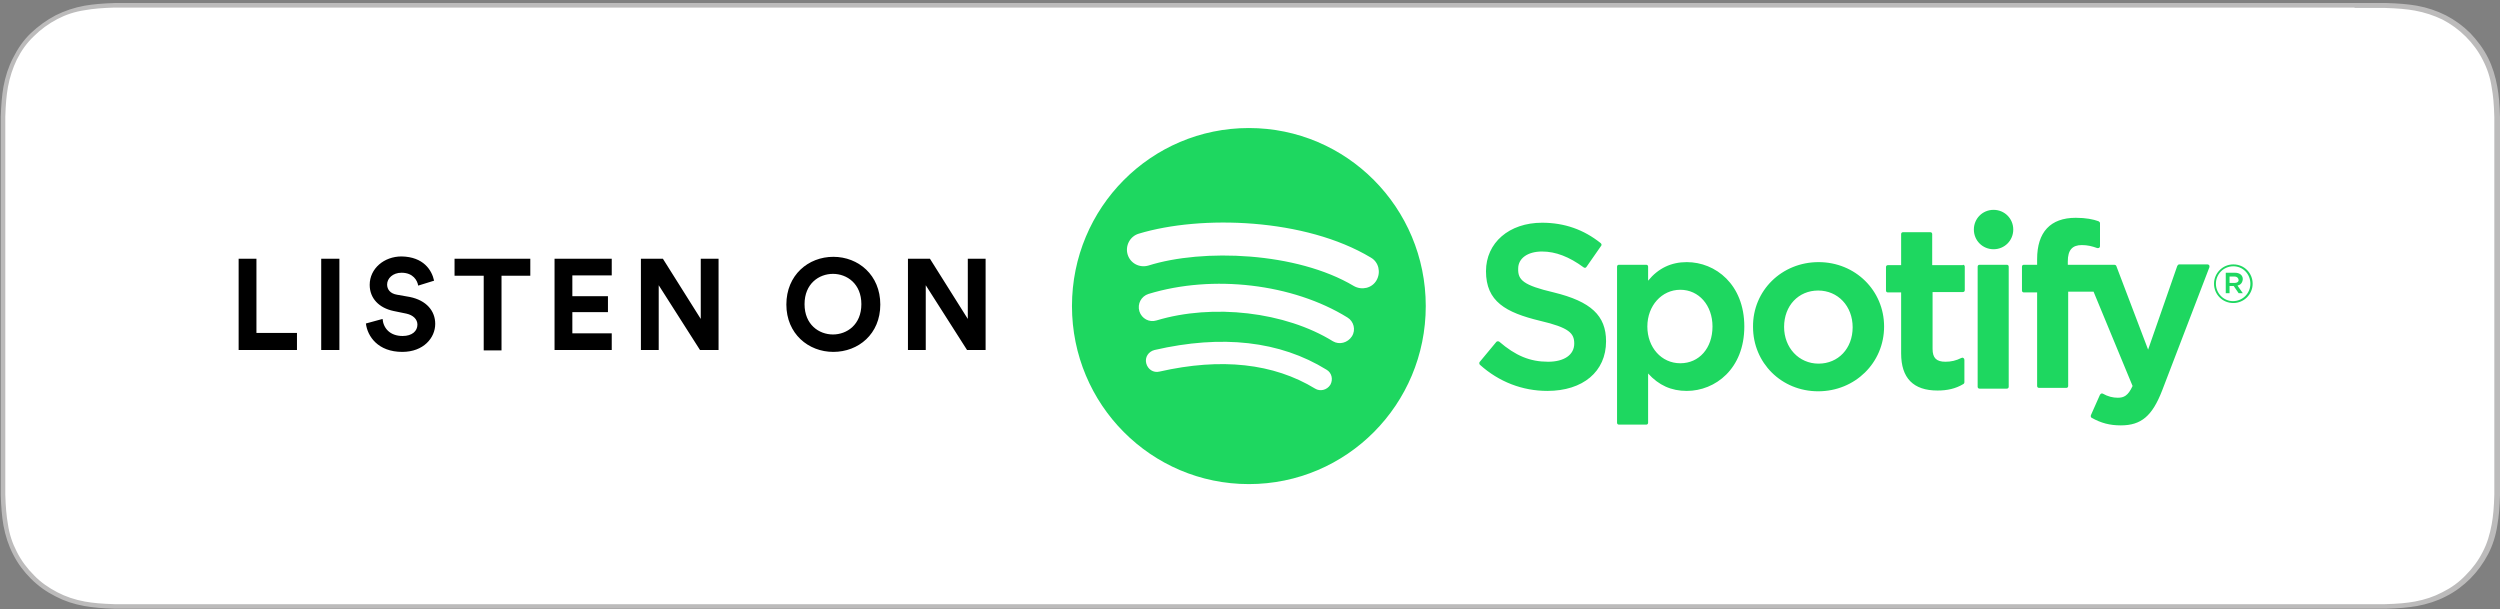
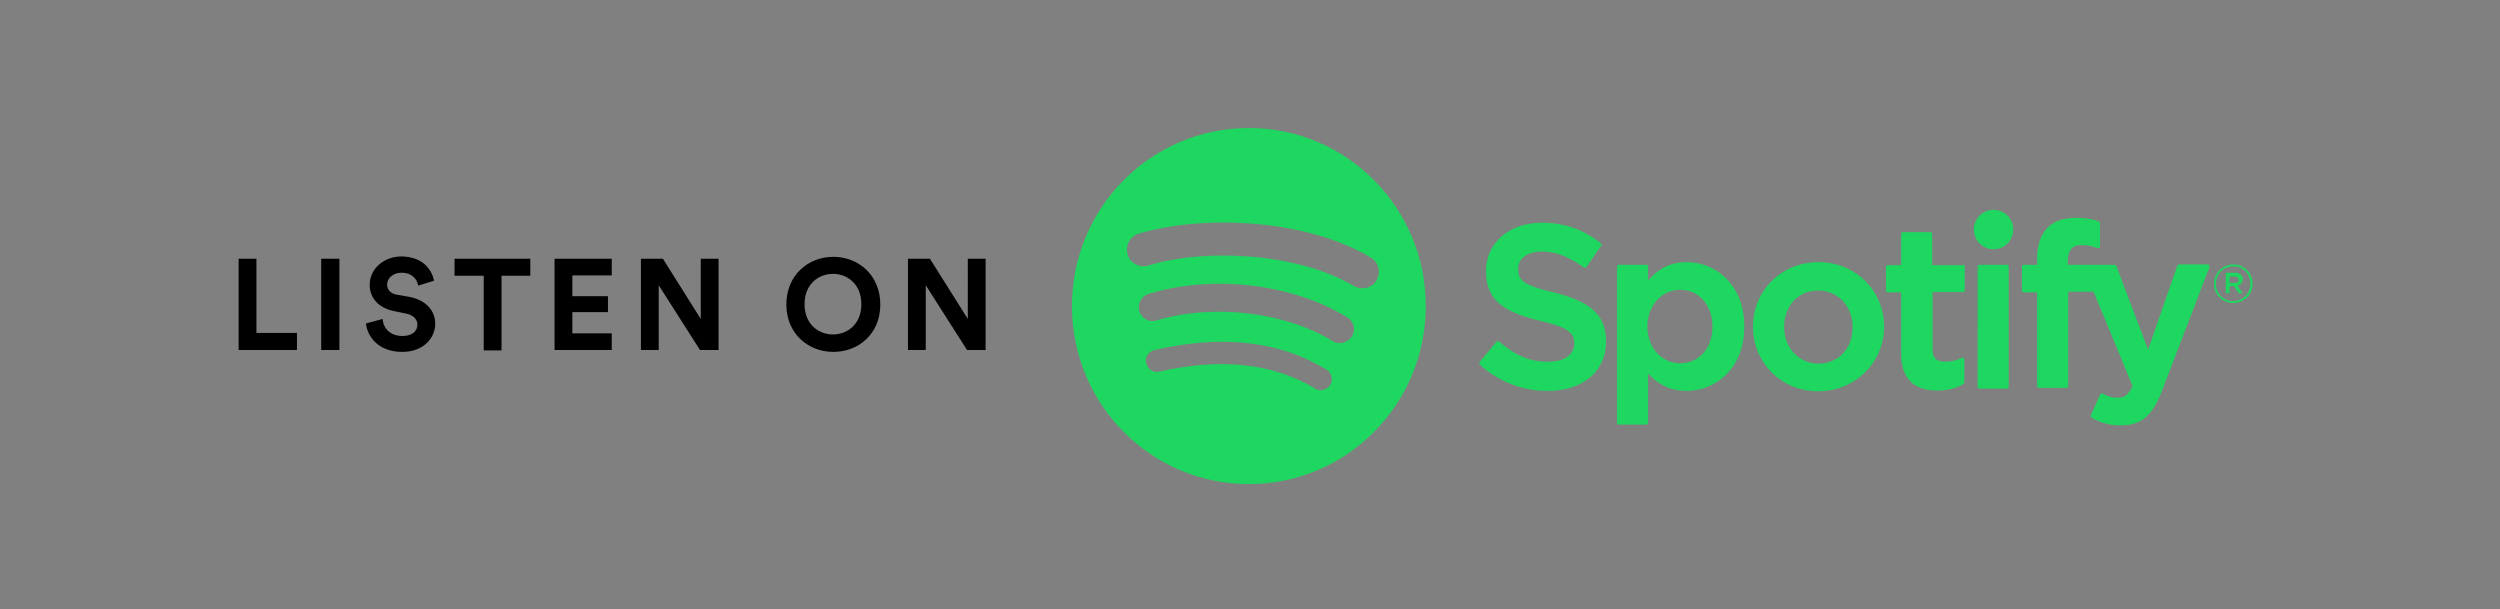
<svg xmlns="http://www.w3.org/2000/svg" version="1.1" id="レイヤー_1" x="0px" y="0px" viewBox="0 0 660 160.8" style="enable-background:new 0 0 660 160.8;" xml:space="preserve">
  <rect x="0" y="0" width="660" height="160.8" fill="#808080" stroke="none" />
  <style type="text/css">
	.st0{fill-rule:evenodd;clip-rule:evenodd;fill:#FFFFFF;}
	.st1{fill:#BCBBBB;stroke:#BCBBBB;stroke-linecap:round;stroke-linejoin:round;stroke-miterlimit:10;}
	.st2{fill-rule:evenodd;clip-rule:evenodd;fill:#1ED760;}
	.st3{fill-rule:evenodd;clip-rule:evenodd;}
</style>
  <g id="spotify-podcast-badge-wht-grn-660x160">
    <g id="Group-2-Copy-3">
      <g id="Path">
-         <path class="st0" d="M35.7,160.2h-1.9c-1.2,0-2.4,0-3.7,0c-3.3-0.1-5.7-0.3-7.9-0.7c-2.7-0.5-5.2-1.3-7.4-2.5     c-2.3-1.2-4.5-2.7-6.3-4.6c-1.8-1.8-3.4-3.9-4.6-6.3c-1.2-2.3-2-4.7-2.4-7.4c-0.4-2.3-0.6-4.6-0.7-7.9c0-0.6,0-1.1,0-1.8v-1.8     V34.6v-1.8c0-0.8,0-1.3,0-1.9c0.1-3.3,0.3-5.7,0.7-7.9c0.5-2.7,1.3-5.2,2.4-7.4c1.2-2.4,2.7-4.5,4.6-6.3c1.9-1.9,4-3.4,6.3-4.6     s4.8-2,7.4-2.4c2.2-0.4,4.7-0.6,7.9-0.7h2.5h1.1h4.4H624h2.1c0.6,0,3,0,3,0h0.7c3.2,0.1,5.7,0.3,7.9,0.7c2.7,0.5,5.1,1.3,7.5,2.5     c2.3,1.2,4.5,2.7,6.3,4.6c1.8,1.8,3.4,4,4.6,6.3c1.2,2.3,2,4.8,2.4,7.4c0.4,2.2,0.6,4.4,0.7,7.9c0,0.6,0,1.1,0,1.8v1.8     c0,1.2,0,2.2,0,4.4v83.7c0,1.8,0,2.5,0,3.5v0.9v1.8c0,0.7,0,1.3,0,1.8c-0.1,3.5-0.3,5.7-0.7,7.9c-0.5,2.7-1.2,5.1-2.4,7.4     c-1.2,2.4-2.8,4.5-4.6,6.3c-1.8,1.9-4,3.4-6.3,4.6c-2.3,1.2-4.7,2-7.5,2.5c-2.2,0.4-4.6,0.6-7.9,0.7c-1.3,0-2.5,0-3.7,0     c-0.7,0-4.3,0-4.3,0L35.7,160.2z" />
-         <path class="st1" d="M621.8,1.6h2.2c0.8,0,1.5,0,2.1,0s1.1,0,1.8,0h1.1h0.7c3.2,0.1,5.7,0.3,7.9,0.7c2.7,0.5,5.1,1.3,7.4,2.4     c2.3,1.2,4.4,2.7,6.3,4.6c1.8,1.8,3.4,3.9,4.6,6.3c1.2,2.3,2,4.7,2.4,7.4c0.4,2.2,0.6,4.4,0.7,7.9c0,0.6,0,1.1,0,1.8     c0,0.5,0,0.9,0,1.8c0,1.2,0,2.2,0,4.4v83.7c0,1.8,0,2.5,0,3.5c0,0.3,0,0.6,0,0.9c0,0.9,0,1.3,0,1.8c0,0.7,0,1.3,0,1.8     c-0.1,3.5-0.3,5.7-0.7,7.9c-0.5,2.7-1.2,5.1-2.4,7.4c-1.2,2.4-2.8,4.5-4.6,6.3c-1.8,1.9-3.9,3.4-6.3,4.6c-2.3,1.2-4.7,2-7.4,2.5     c-2.2,0.4-4.5,0.6-7.9,0.7c-1.3,0-2.5,0-3.7,0c-0.7,0-1.4,0-2.2,0h-2.2H38.2h-2.4c-0.7,0-1.3,0-1.9,0c-1.2,0-2.4,0-3.7,0     c-3.3-0.1-5.7-0.3-7.9-0.7c-2.7-0.5-5.1-1.3-7.4-2.5s-4.5-2.7-6.3-4.6c-1.8-1.8-3.4-3.9-4.6-6.3c-1.2-2.3-2-4.7-2.4-7.4     c-0.4-2.3-0.6-4.6-0.7-7.9c0-0.6,0-1.1,0-1.8v-0.6v-0.1v-1.2V126v-3.5V38.9v-4.4c0-0.3,0-0.6,0-1.2v-0.7c0-0.7,0-1.3,0-1.8     c0.1-3.3,0.3-5.6,0.7-7.9c0.5-2.7,1.3-5.1,2.4-7.4c1.2-2.4,2.7-4.5,4.6-6.3c1.8-1.8,4-3.4,6.3-4.6s4.7-2,7.4-2.4     c2.2-0.4,4.7-0.6,7.9-0.7H31c0.9,0,1.3,0,1.7,0s0.8,0,1.1,0c0.6,0,1.2,0,1.9,0h2.4h583.7 M621.8,1.3H38.2c-1.2,0-1.8,0-2.4,0     c-0.7,0-1.3,0-1.9,0c-0.4,0-0.7,0-1.1,0c-0.5,0-0.8,0-1.7,0c-0.4,0-0.6,0-0.8,0c-3.1,0.1-5.6,0.3-7.9,0.7     c-2.7,0.5-5.1,1.3-7.5,2.5c-2.3,1.2-4.5,2.8-6.4,4.6s-3.4,4-4.6,6.4c-1.2,2.3-2,4.8-2.5,7.5c-0.4,2.3-0.6,4.8-0.7,7.9     c0,0.5,0,1.1,0,1.8c0,0.2,0,0.3,0,0.7c0,0.6,0,0.9,0,1.2c0,2.2,0,2.2,0,4.4v83.7c0,1.8,0,1.8,0,3.5c0,0.4,0,0.4,0,0.9     c0,0.3,0,0.6,0,1.2c0,0.3,0,0.5,0,0.6c0,0.7,0,1.3,0,1.8c0.1,3.1,0.3,5.6,0.7,7.9c0.5,2.7,1.3,5.2,2.5,7.5     c1.2,2.4,2.8,4.5,4.6,6.3c1.9,1.9,4,3.4,6.4,4.6c2.3,1.2,4.7,2,7.5,2.5c2.3,0.4,4.7,0.6,7.9,0.7c1.3,0,2.5,0,3.7,0     c0.6,0,1.2,0,1.9,0s1.2,0,2.4,0H622c1.1,0,1.6,0,2.2,0c0.8,0,1.5,0,2.2,0c1.2,0,2.4,0,3.7,0c3.2-0.1,5.6-0.3,7.9-0.7     c2.7-0.5,5.2-1.3,7.5-2.5c2.4-1.2,4.5-2.8,6.3-4.6s3.4-4,4.6-6.3c1.2-2.3,2-4.8,2.4-7.5c0.4-2.3,0.6-4.6,0.7-7.9     c0-0.6,0-1.2,0-1.8c0-0.5,0-0.9,0-1.8c0-0.3,0-0.6,0-0.9c0-1,0-1.7,0-3.5V38.9c0-2.2,0-3.2,0-4.4c0-0.9,0-1.3,0-1.8     c0-0.7,0-1.3,0-1.8c-0.1-3.4-0.3-5.7-0.7-7.9c-0.5-2.7-1.2-5.1-2.4-7.5s-2.8-4.5-4.6-6.4c-1.9-1.9-4-3.4-6.3-4.6     c-2.4-1.2-4.8-2-7.5-2.5c-2.3-0.4-4.8-0.6-7.9-0.7c-0.4,0-0.4,0-0.7,0c-0.5,0-0.8,0-1.1,0c-0.7,0-1.3,0-1.8,0c-0.7,0-1.4,0-2.1,0     C623.4,1.3,622.9,1.3,621.8,1.3L621.8,1.3z" />
-       </g>
+         </g>
      <path id="Combined-Shape" class="st2" d="M357.4,75.5c2.1,1.2,4.8,0.6,6-1.5s0.6-4.8-1.5-6c-17.3-10.4-44.8-11.3-61.3-6.3    c-2.3,0.7-3.6,3.2-2.9,5.5c0.7,2.3,3.1,3.6,5.5,2.9C317.5,65.6,342.3,66.5,357.4,75.5z M356.9,88.8c1.1-1.7,0.5-4-1.2-5    c-14.4-8.9-35.5-11.4-52.5-6.2c-1.9,0.6-3,2.6-2.4,4.6c0.6,1.9,2.6,3,4.5,2.4c14.9-4.5,34-2.3,46.6,5.5    C353.6,91.1,355.8,90.5,356.9,88.8z M351.2,101.6c0.8-1.4,0.4-3.2-1-4c-12.3-7.6-27.6-9.3-45.4-5.2c-1.6,0.4-2.6,1.9-2.2,3.5    s1.9,2.6,3.5,2.2c16.3-3.7,30.1-2.2,41.1,4.5C348.5,103.4,350.3,103,351.2,101.6z M329.7,33.8c25.8,0,46.7,21,46.7,47    s-20.9,47-46.7,47c-25.8,0-46.7-21-46.7-47S303.9,33.8,329.7,33.8z M410.2,77.2c9.8,2.4,13.8,6.1,13.8,12.9    c0,8-6.1,13.1-15.5,13.1c-6.6,0-12.8-2.4-17.8-6.9c-0.2-0.2-0.2-0.5-0.1-0.7l4.4-5.3c0.1-0.1,0.2-0.2,0.4-0.2c0.1,0,0.3,0,0.4,0.1    c4.3,3.7,8.1,5.3,12.9,5.3c4.2,0,6.9-1.8,6.9-4.8c0-2.7-1.3-4.2-9-6c-9.1-2.2-14.3-5.1-14.3-13.1c0-7.5,6.1-12.8,14.8-12.8    c5.9,0,11,1.8,15.5,5.4c0.2,0.2,0.3,0.5,0.1,0.7l-3.9,5.6c-0.1,0.1-0.2,0.2-0.3,0.2c-0.1,0-0.3,0-0.4-0.1c-3.8-2.8-7.4-4.2-11-4.2    c-3.8,0-6.3,1.8-6.3,4.5C400.7,73.9,402.1,75.3,410.2,77.2z M452.1,86.2c0-5.6-3.6-9.7-8.5-9.7s-8.7,4.2-8.7,9.7s3.7,9.7,8.7,9.7    S452.1,91.9,452.1,86.2z M445.3,69.2c7.6,0,15.2,5.9,15.2,17c0,11.2-7.7,17-15.2,17c-4.1,0-7.4-1.5-10.2-4.6v13    c0,0.3-0.2,0.5-0.5,0.5h-7.2c-0.3,0-0.5-0.2-0.5-0.5V70.4c0-0.3,0.2-0.5,0.5-0.5h7.2c0.3,0,0.5,0.2,0.5,0.5v3.7    C437.8,70.8,441.2,69.2,445.3,69.2z M480.1,96c5.2,0,9-4,9-9.6s-3.9-9.7-9.1-9.7s-9,4-9,9.6C471,91.8,474.9,96,480.1,96z     M480.1,69.2c9.7,0,17.3,7.5,17.3,17c0,9.6-7.7,17.1-17.4,17.1c-9.7,0-17.2-7.5-17.2-17C462.7,76.7,470.4,69.2,480.1,69.2z     M518.2,69.9c0.3,0,0.5,0.2,0.5,0.5v6.2c0,0.3-0.2,0.5-0.5,0.5h-8v15c0,2.4,1,3.4,3.4,3.4c1.5,0,2.8-0.3,4.2-1    c0.2-0.1,0.4-0.1,0.5,0c0.2,0.1,0.3,0.3,0.3,0.5v5.9c0,0.2-0.1,0.4-0.3,0.5c-2,1.2-4.2,1.7-6.8,1.7c-6.4,0-9.6-3.3-9.6-9.8V77.2    h-3.5c-0.3,0-0.5-0.2-0.5-0.5v-6.2c0-0.3,0.2-0.5,0.5-0.5h3.5v-8.2c0-0.3,0.2-0.5,0.5-0.5h7.2c0.3,0,0.5,0.2,0.5,0.5V70h8.1V69.9z     M545.9,69.9h12.3c0.2,0,0.4,0.1,0.5,0.3l8.4,22.1l7.7-22.1c0.1-0.2,0.3-0.4,0.5-0.4h7.5c0.2,0,0.3,0.1,0.4,0.2    c0.1,0.1,0.1,0.3,0.1,0.5l-12.5,32.6c-2.6,6.7-5.5,9.2-10.9,9.2c-2.9,0-5.2-0.6-7.7-2c-0.2-0.1-0.3-0.4-0.2-0.7l2.4-5.4    c0.1-0.1,0.2-0.2,0.3-0.3c0.1,0,0.3,0,0.4,0c1.4,0.8,2.7,1.1,4,1.1c1.6,0,2.7-0.5,3.9-3.1L552.7,77H546v24.9    c0,0.3-0.2,0.5-0.5,0.5h-7.2c-0.3,0-0.5-0.2-0.5-0.5V77.2h-3.5c-0.3,0-0.5-0.2-0.5-0.5v-6.3c0-0.3,0.2-0.5,0.5-0.5h3.5v-1.5    c0-7.1,3.5-10.9,10.2-10.9c2.7,0,4.6,0.4,6,0.9c0.2,0.1,0.4,0.3,0.4,0.5V65c0,0.2-0.1,0.3-0.2,0.4c-0.1,0.1-0.3,0.1-0.5,0.1    c-1.4-0.5-2.6-0.8-4.1-0.8c-2.5,0-3.7,1.3-3.7,4.3V69.9z M529.8,69.9c0.3,0,0.5,0.2,0.5,0.5v31.7c0,0.3-0.2,0.5-0.5,0.5h-7.2    c-0.3,0-0.5-0.2-0.5-0.5V70.4c0-0.3,0.2-0.5,0.5-0.5H529.8z M526.3,55.4c2.9,0,5.2,2.3,5.2,5.2s-2.3,5.2-5.2,5.2s-5.2-2.3-5.2-5.2    C521.1,57.7,523.4,55.4,526.3,55.4z M589.9,73h-1.3v1.7h1.3c0.7,0,1.1-0.3,1.1-0.8C590.9,73.3,590.5,73,589.9,73z M590.7,75.4    l1.4,2H591l-1.3-1.9h-1.1v1.9h-1V72h2.4c1.2,0,2.1,0.6,2.1,1.7C592,74.7,591.5,75.2,590.7,75.4z M589.6,70.3    c-2.6,0-4.6,2.1-4.6,4.6s2,4.6,4.5,4.6c2.6,0,4.6-2.1,4.6-4.6S592.2,70.3,589.6,70.3z M589.6,80c-2.9,0-5.1-2.3-5.1-5.1    c0-2.8,2.3-5.1,5.1-5.1c2.9,0,5.1,2.3,5.1,5.1C594.7,77.7,592.4,80,589.6,80z" />
      <path id="LISTEN-ON" class="st3" d="M78.4,92.4H63V68.3h4.7v19.6h10.7C78.4,87.9,78.4,92.4,78.4,92.4z M89.6,92.4h-4.8V68.3h4.8    V92.4z M114.6,74.1l-4.2,1.3c-0.2-1.3-1.3-3.4-4.4-3.4c-2.3,0-3.8,1.5-3.8,3.1c0,1.3,0.8,2.4,2.6,2.7l3.4,0.6    c4.4,0.9,6.7,3.7,6.7,7.1c0,3.7-3.1,7.4-8.7,7.4c-6.4,0-9.2-4.1-9.6-7.5l4.4-1.2c0.2,2.4,1.9,4.5,5.3,4.5c2.5,0,3.9-1.3,3.9-3    c0-1.4-1.1-2.5-2.9-2.9l-3.4-0.7c-3.8-0.8-6.3-3.3-6.3-6.9c0-4.3,3.8-7.5,8.4-7.5C111.8,67.8,114,71.3,114.6,74.1z M140,72.8h-7.6    v19.7h-4.7V72.8H120v-4.5h20V72.8z M161.5,92.4h-15.1V68.3h15.1v4.4h-10.4v5.5h9.4v4.2h-9.4V88h10.4V92.4z M189.7,92.4h-4.9    l-10.9-17.1v17.1h-4.7V68.3h5.8l10,15.9V68.3h4.7L189.7,92.4L189.7,92.4z M212.4,80.3c0,5.4,3.8,8,7.5,8s7.5-2.6,7.5-8    s-3.8-8-7.5-8S212.4,74.9,212.4,80.3z M207.6,80.4c0-7.8,5.8-12.6,12.4-12.6c6.6,0,12.4,4.8,12.4,12.6s-5.8,12.5-12.4,12.5    C213.4,92.9,207.6,88.1,207.6,80.4z M260.2,92.4h-4.9l-10.9-17.1v17.1h-4.7V68.3h5.8l10,15.9V68.3h4.7L260.2,92.4L260.2,92.4z" />
    </g>
  </g>
</svg>